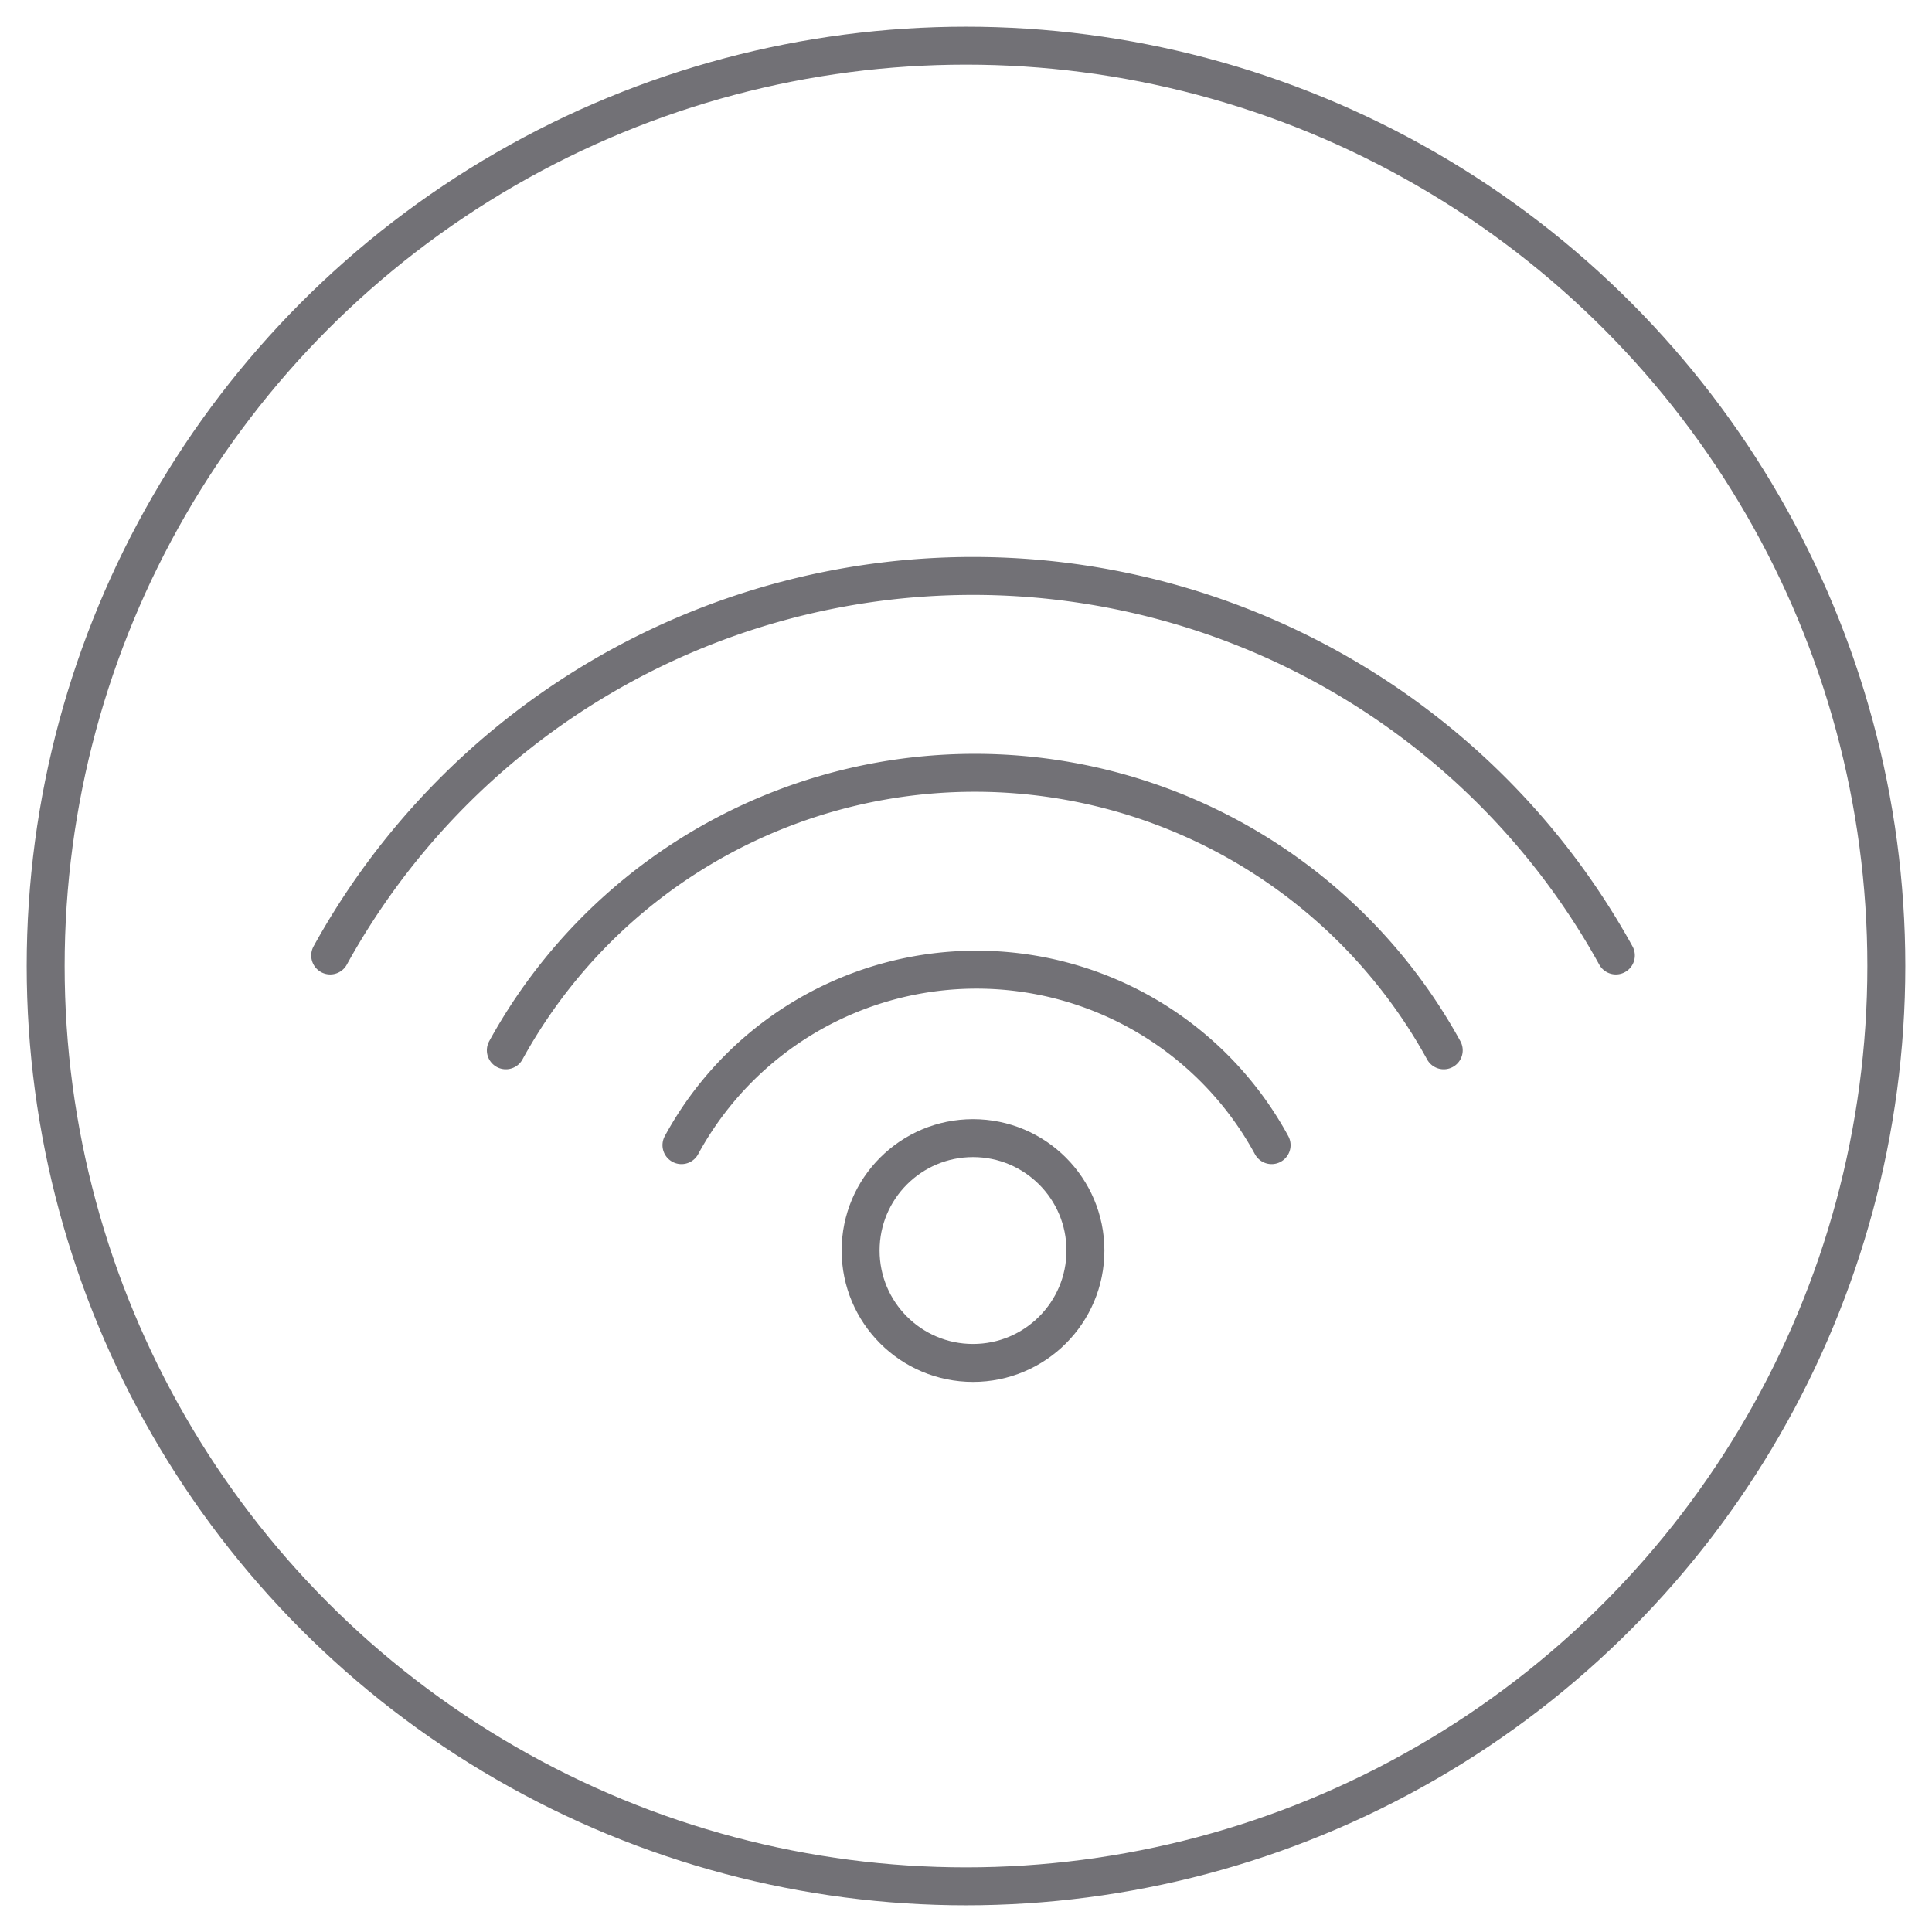
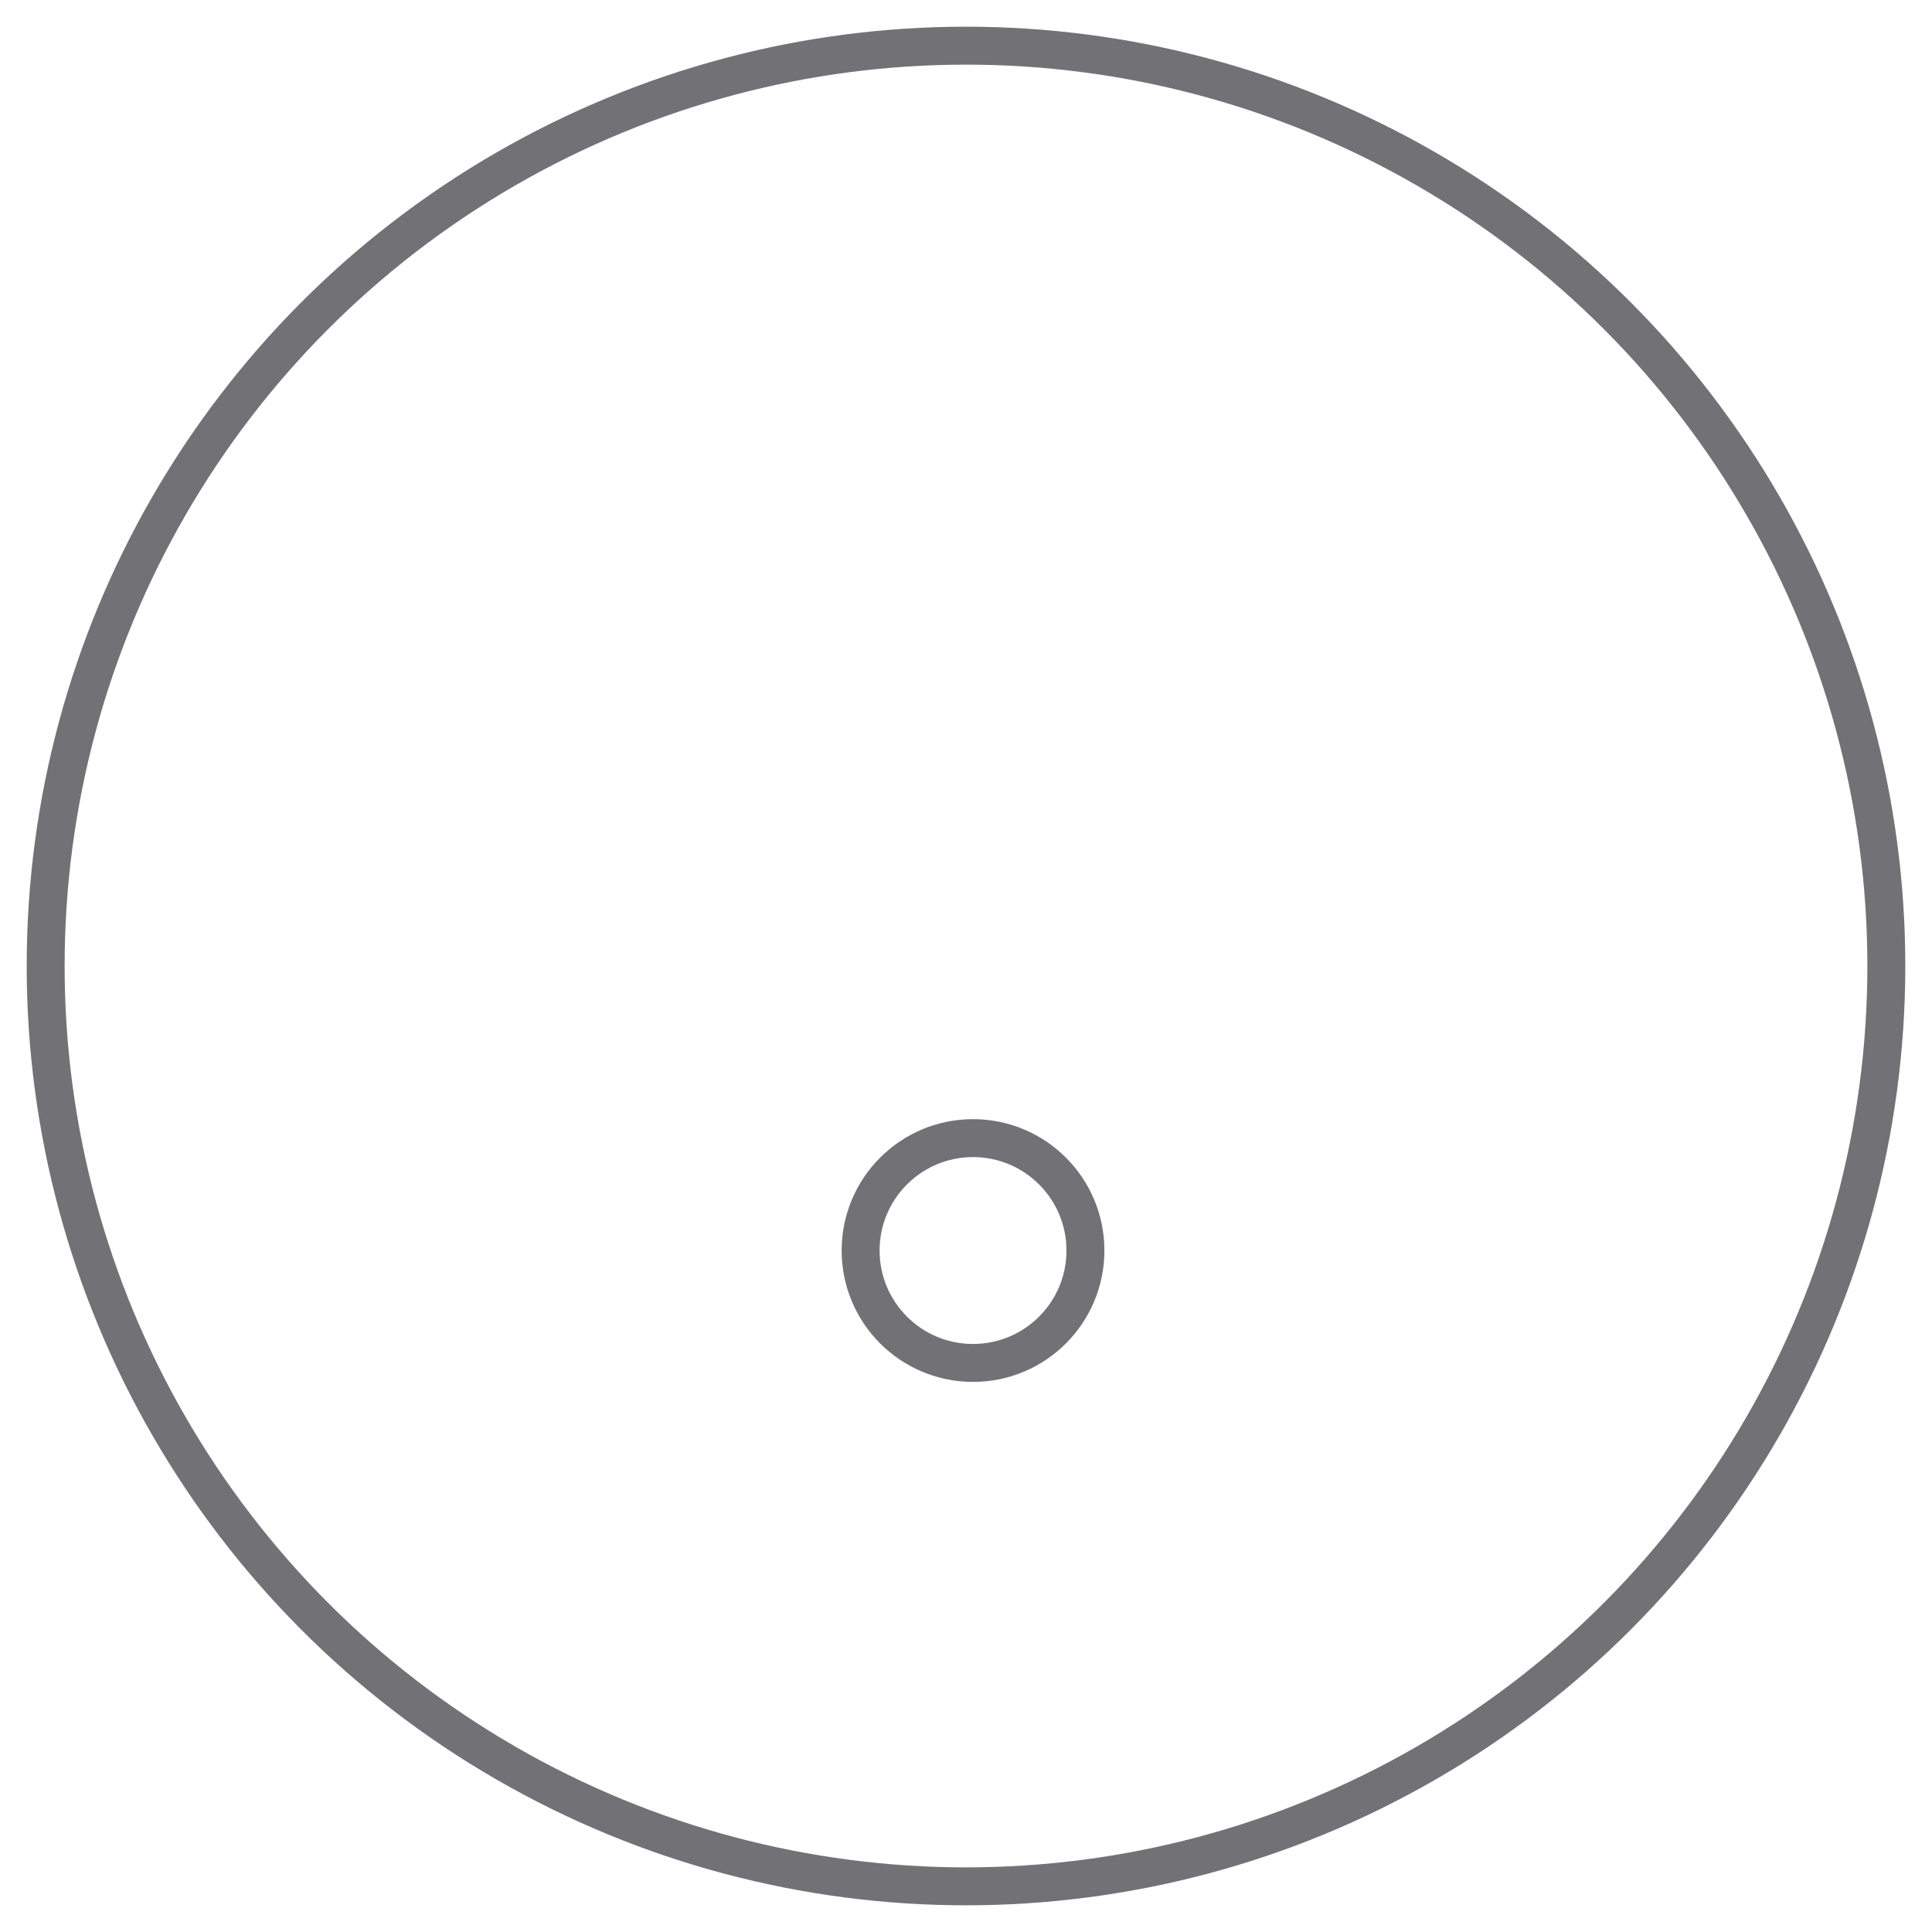
<svg xmlns="http://www.w3.org/2000/svg" id="Capa_1" data-name="Capa 1" viewBox="0 0 55 55">
  <defs>
    <style>.cls-1,.cls-2{fill:none;stroke:#727176;stroke-linejoin:round;stroke-width:1.08px;}.cls-2{stroke-linecap:round;}</style>
  </defs>
  <title>icono-sos</title>
  <circle class="cls-1" cx="27.5" cy="27.5" r="26.2" />
  <circle class="cls-2" cx="27.7" cy="35.6" r="3.2" />
-   <path class="cls-2" d="M46,27.2a20.9,20.9,0,0,0-36.6,0" />
-   <path class="cls-2" d="M41.1,29.9a15.23,15.23,0,0,0-26.7,0" />
-   <path class="cls-2" d="M36.2,32.6a9.56,9.56,0,0,0-16.8,0" />
</svg>